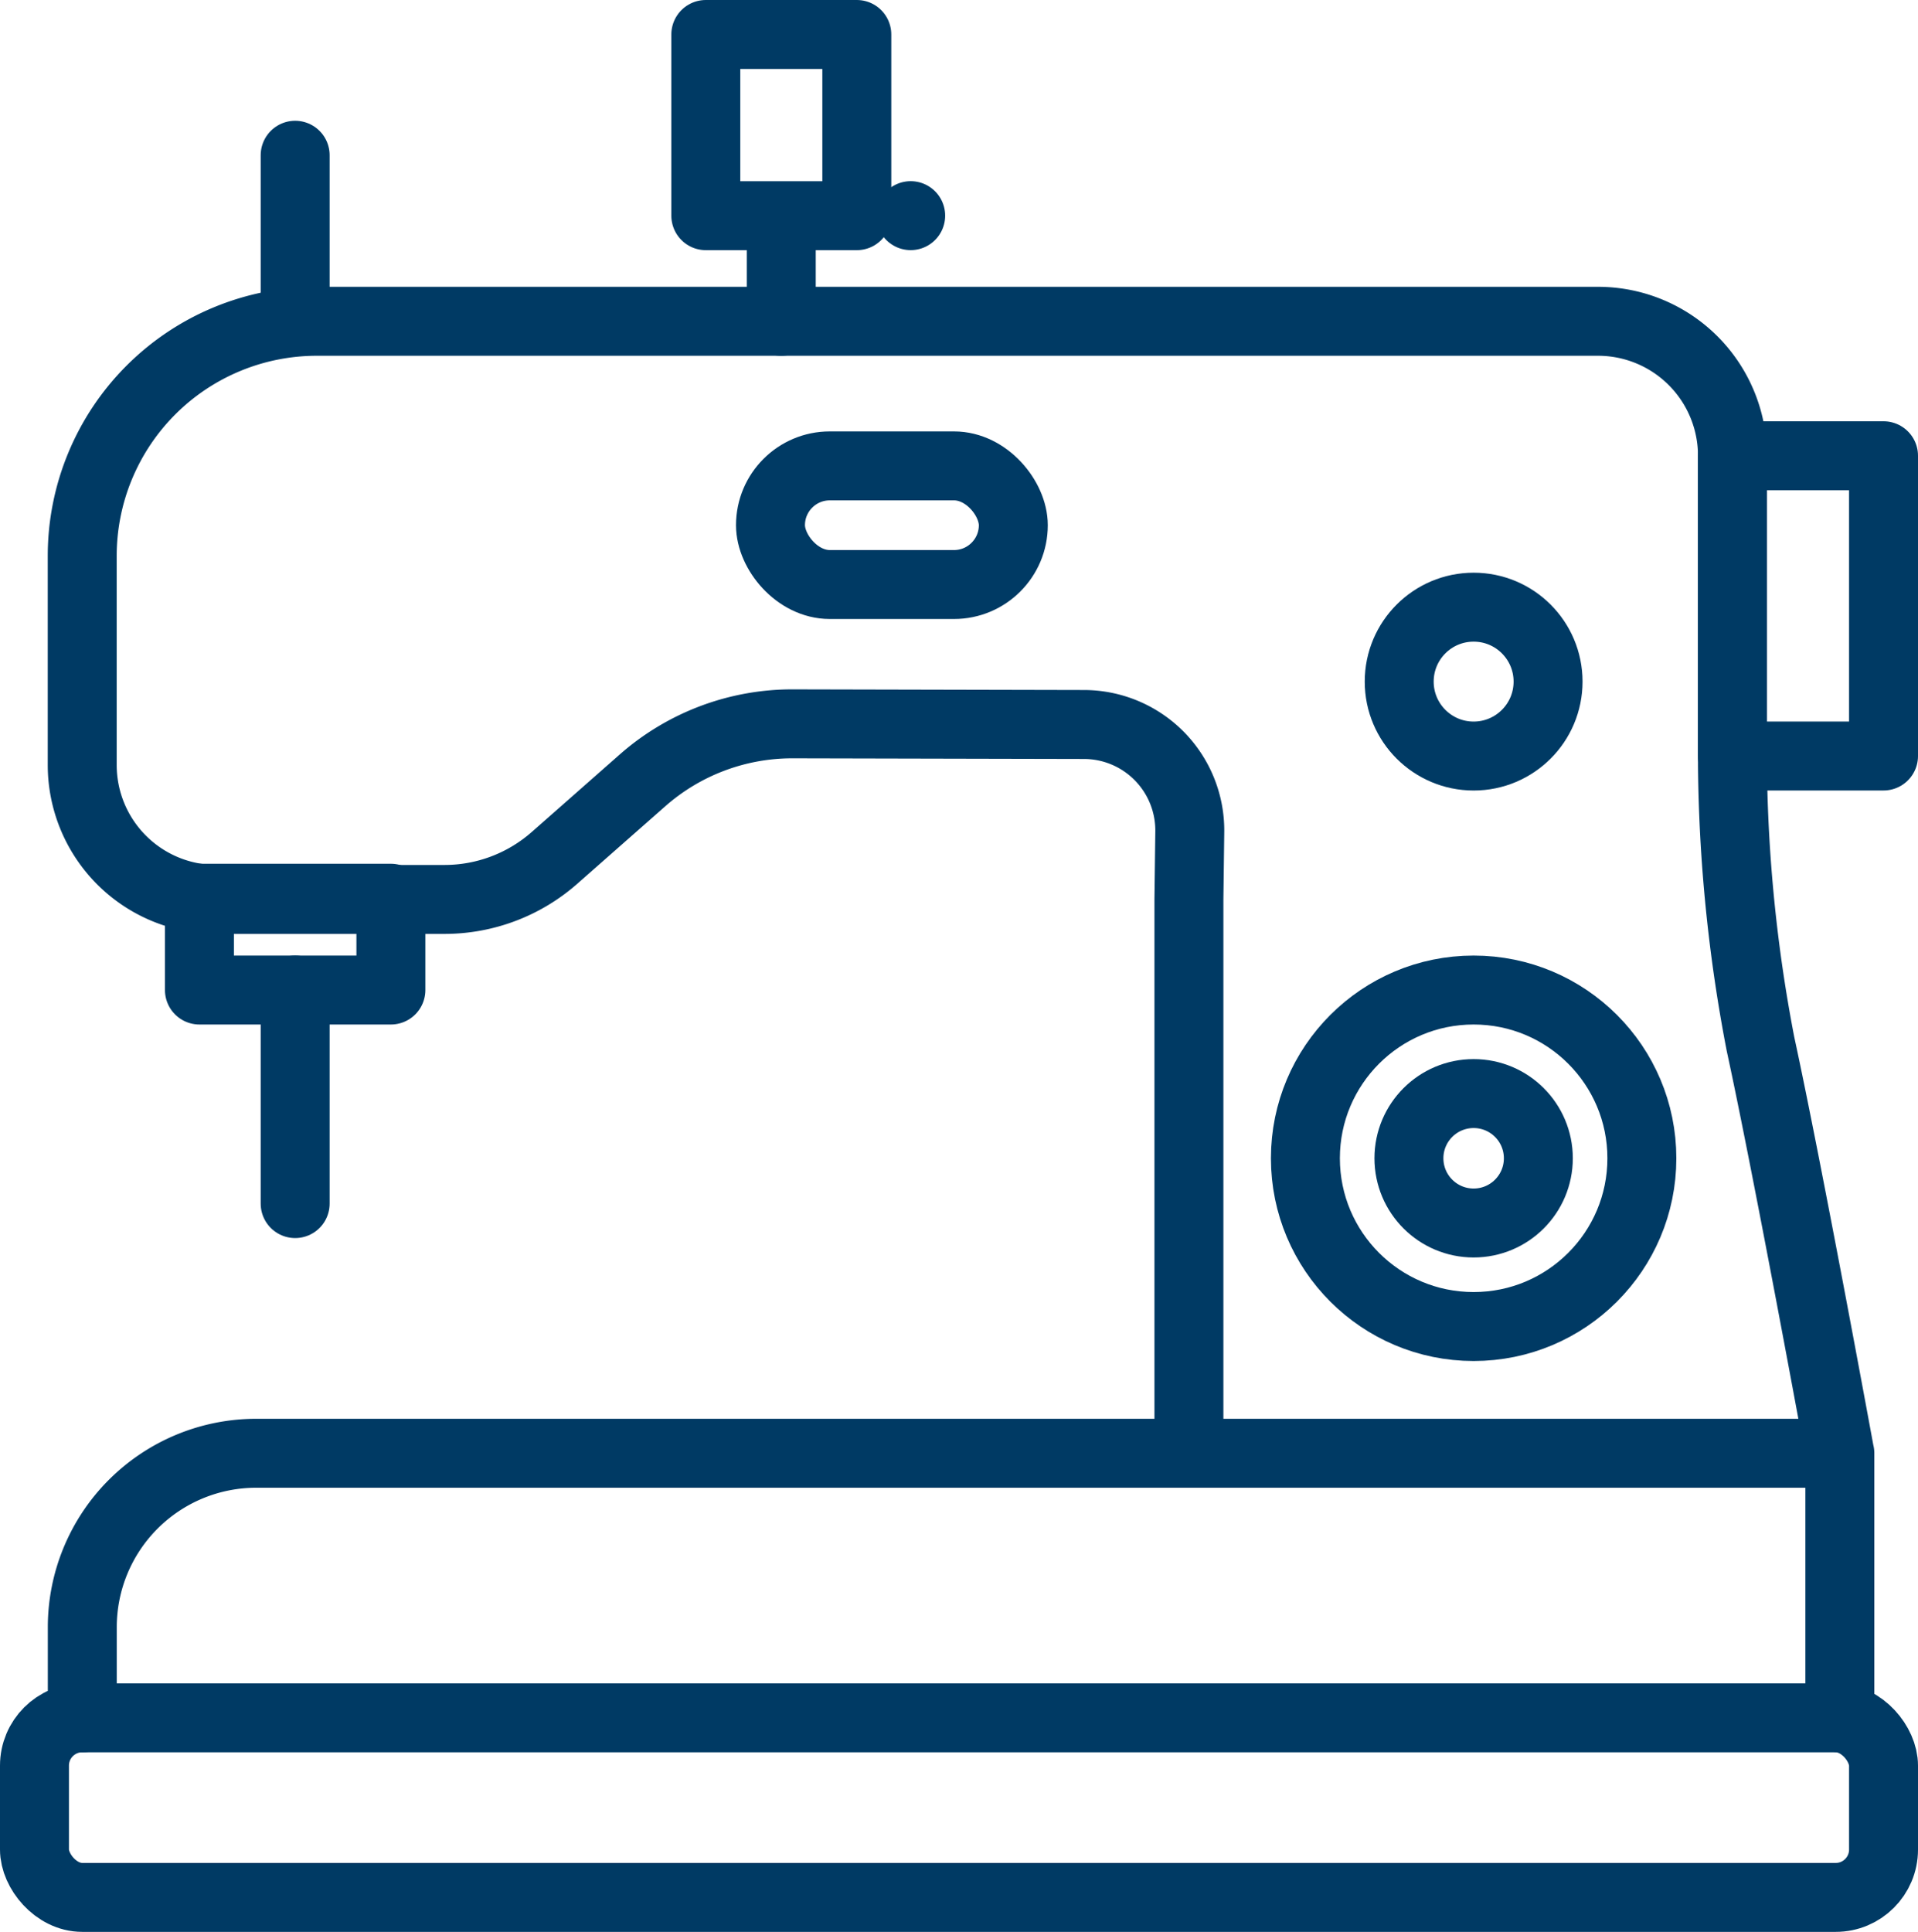
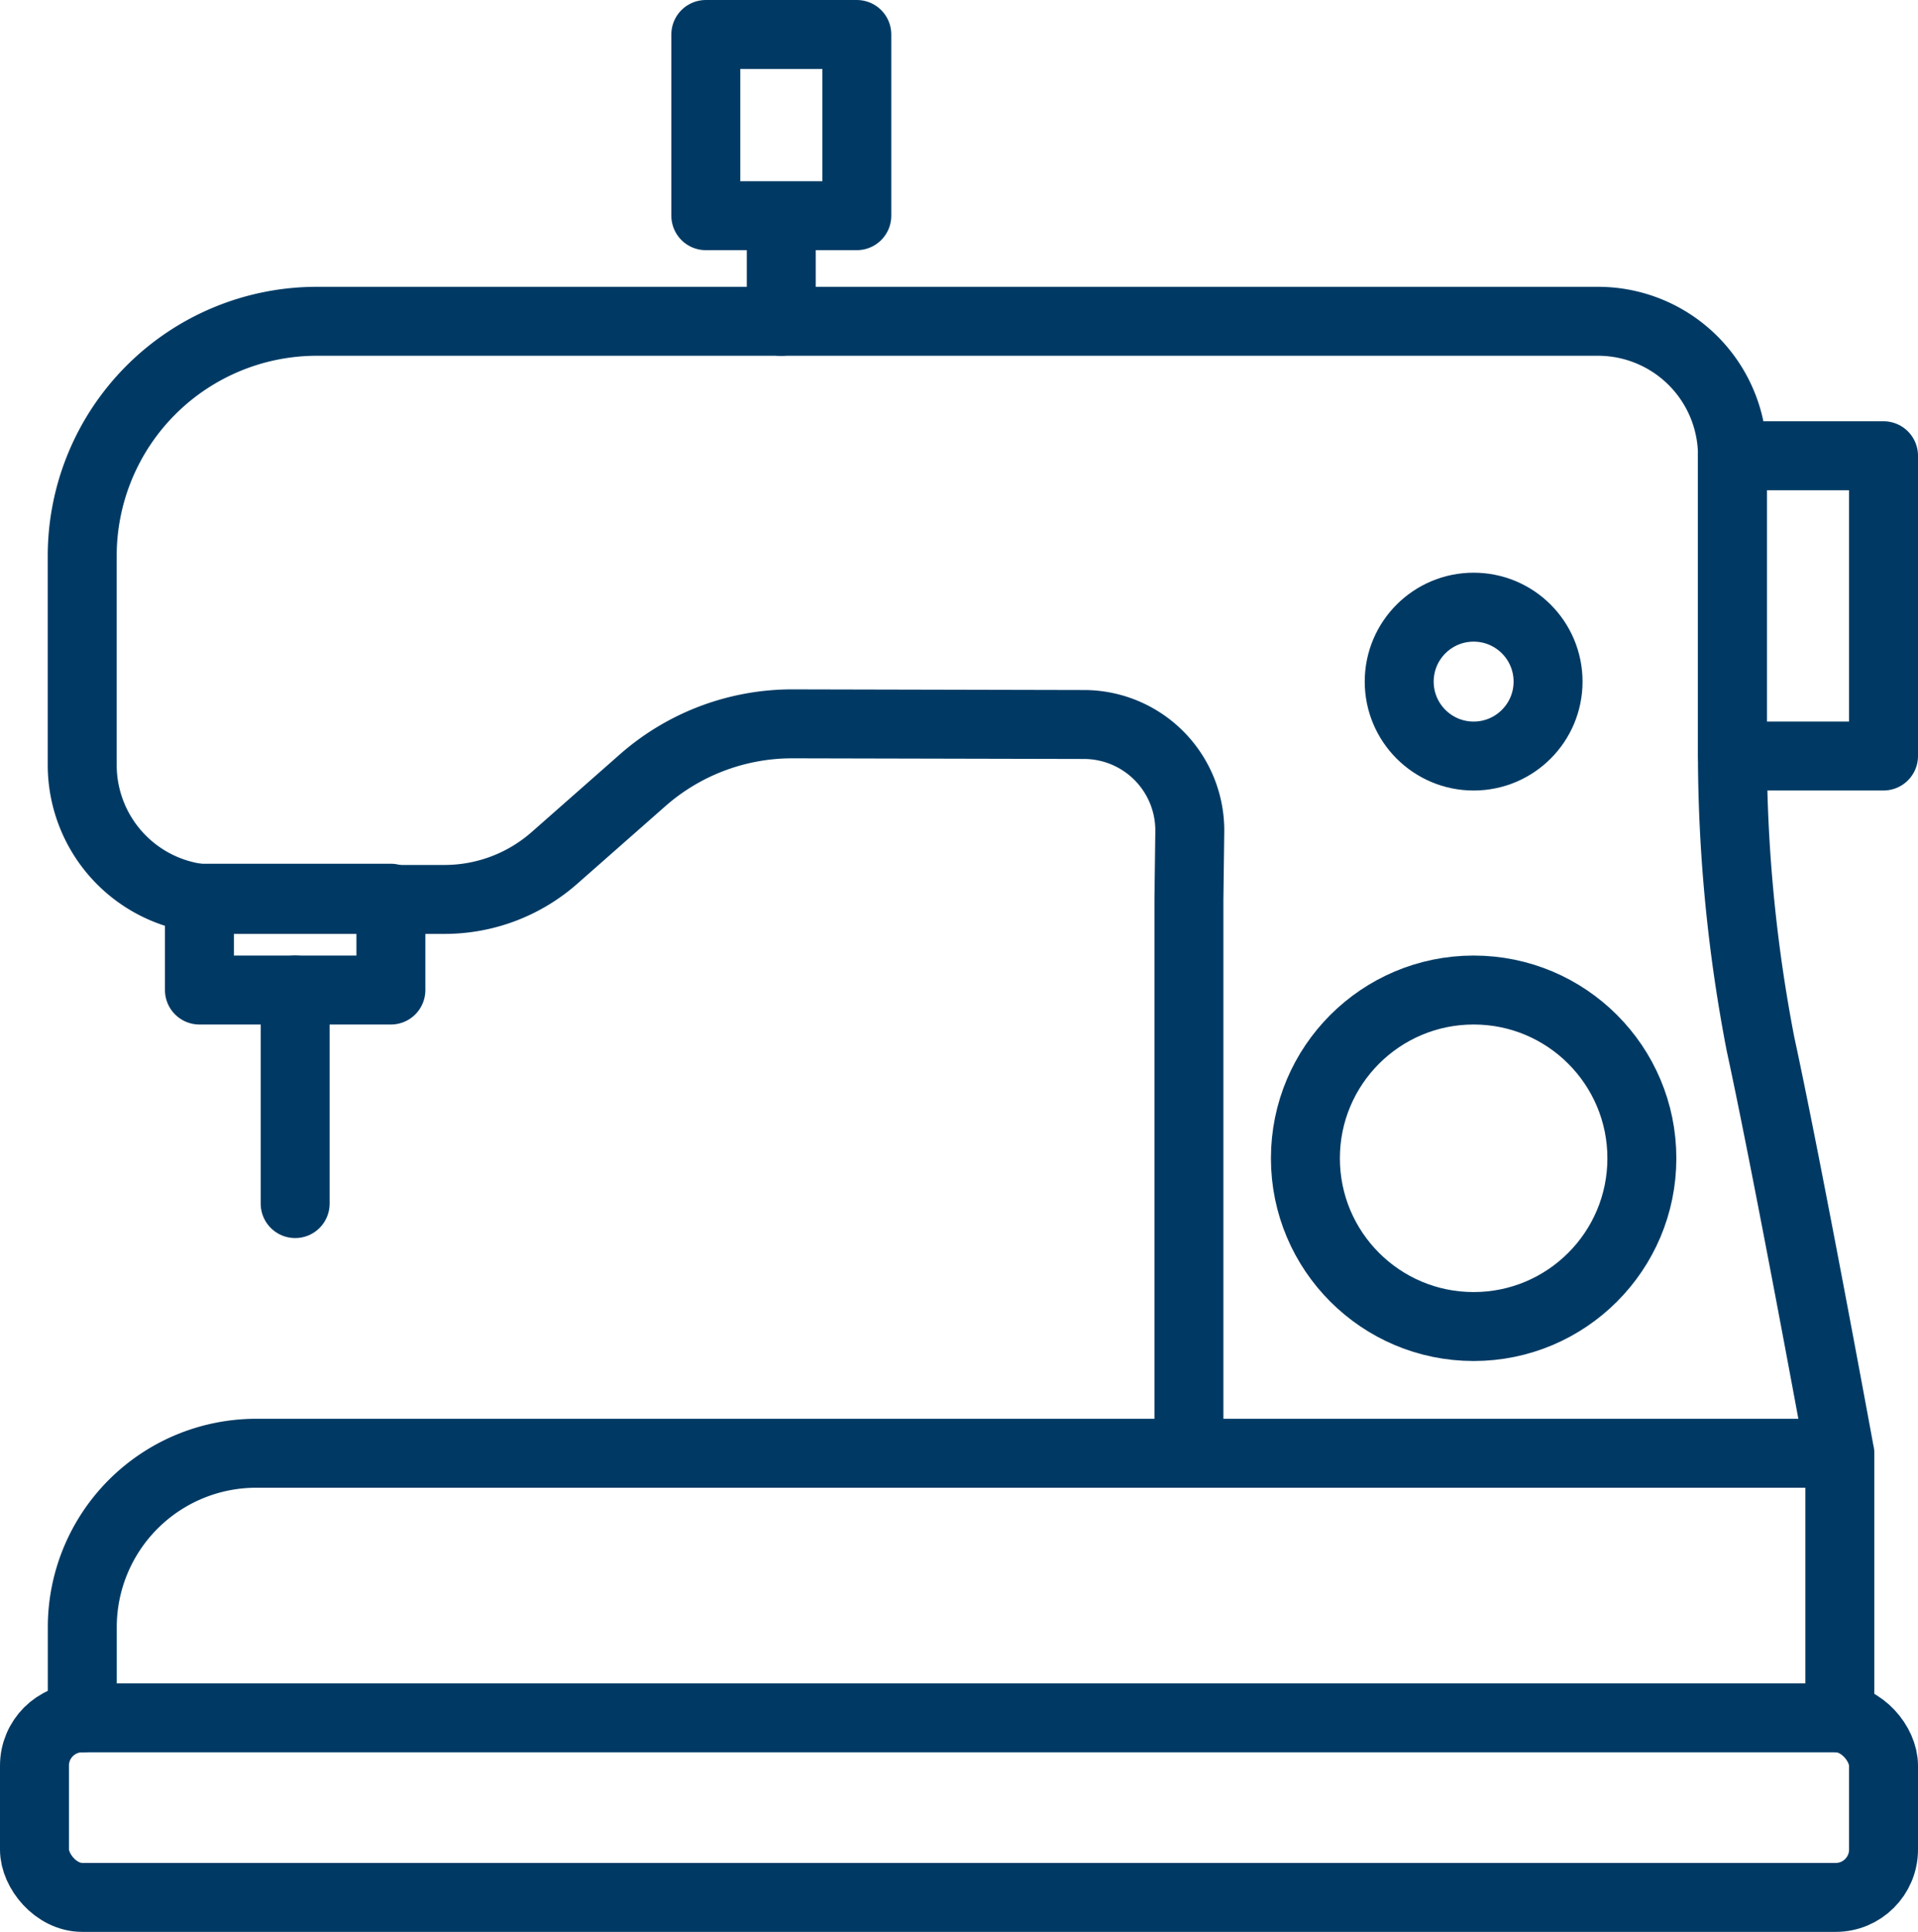
<svg xmlns="http://www.w3.org/2000/svg" width="55.637" height="56.034">
  <g transform="translate(-1017.604 -776.234)" stroke-width="2" stroke="#003a64" stroke-linecap="round" stroke-linejoin="round" fill="none">
    <rect width="53.637" height="5.209" rx="1.387" transform="translate(1018.604 826.059)" />
    <path d="M1019.991 826.059v-2.628a5.045 5.045 0 015.044-5.045h45.939v7.673m-18.882-7.673v-16.064l.025-1.964a3.073 3.073 0 00-3.066-3.11l-8.45-.019a6.571 6.571 0 00-4.362 1.642l-2.549 2.245a4.825 4.825 0 01-3.193 1.206h-6.608a3.9 3.9 0 01-3.9-3.9v-6.063a6.806 6.806 0 016.806-6.806h37.164a3.9 3.9 0 013.9 3.9v8.971a44.632 44.632 0 00.813 8.09c.813 3.754 2.3 11.872 2.3 11.872" />
-     <rect width="7.044" height="3.441" rx="1.721" transform="translate(1039.954 789.747)" />
    <path d="M1023.389 802.287h5.554v2.663h-5.554zm14.689-25.053h4.38v5.256h-4.38z" />
    <circle cx="2.159" cy="2.159" r="2.159" transform="translate(1058.192 793.845)" />
    <circle cx="4.88" cy="4.88" r="4.88" transform="translate(1055.471 804.95)" />
-     <circle cx="1.877" cy="1.877" r="1.877" transform="translate(1058.474 807.953)" />
-     <rect height="4.505" transform="translate(1026.166 780.737)" />
    <rect height="6.194" transform="translate(1026.166 804.95)" />
-     <path d="M1044.021 782.489h0z" />
    <rect height="2.815" transform="translate(1040.267 782.739)" />
    <path d="M1067.859 789.453h4.382v8.709h-4.382z" />
  </g>
</svg>